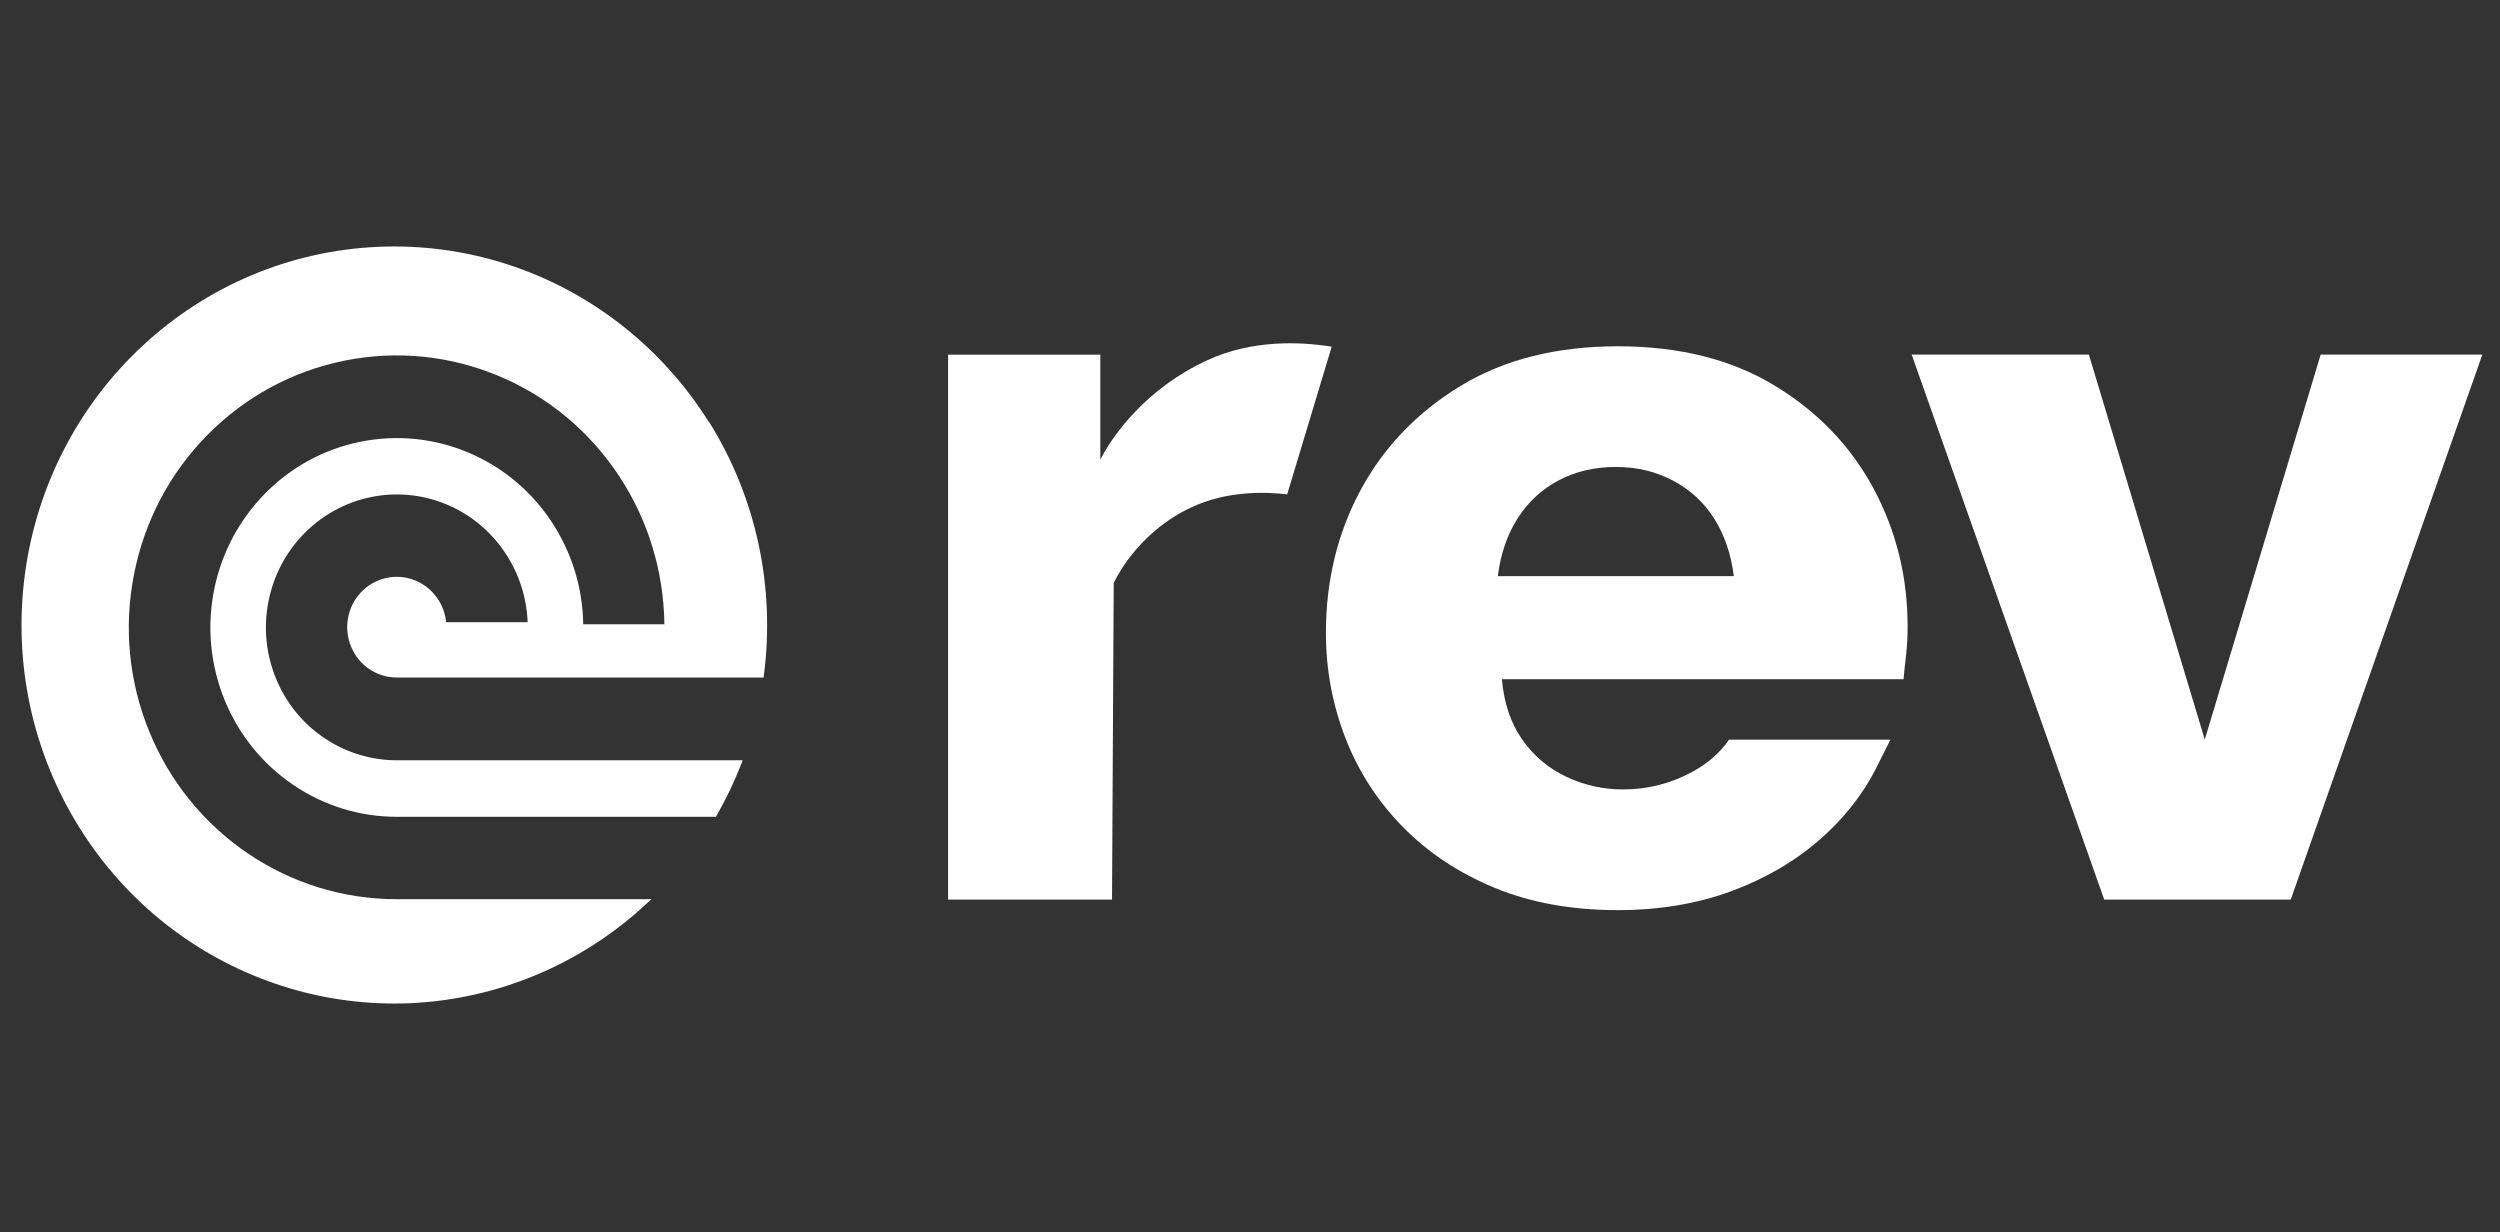
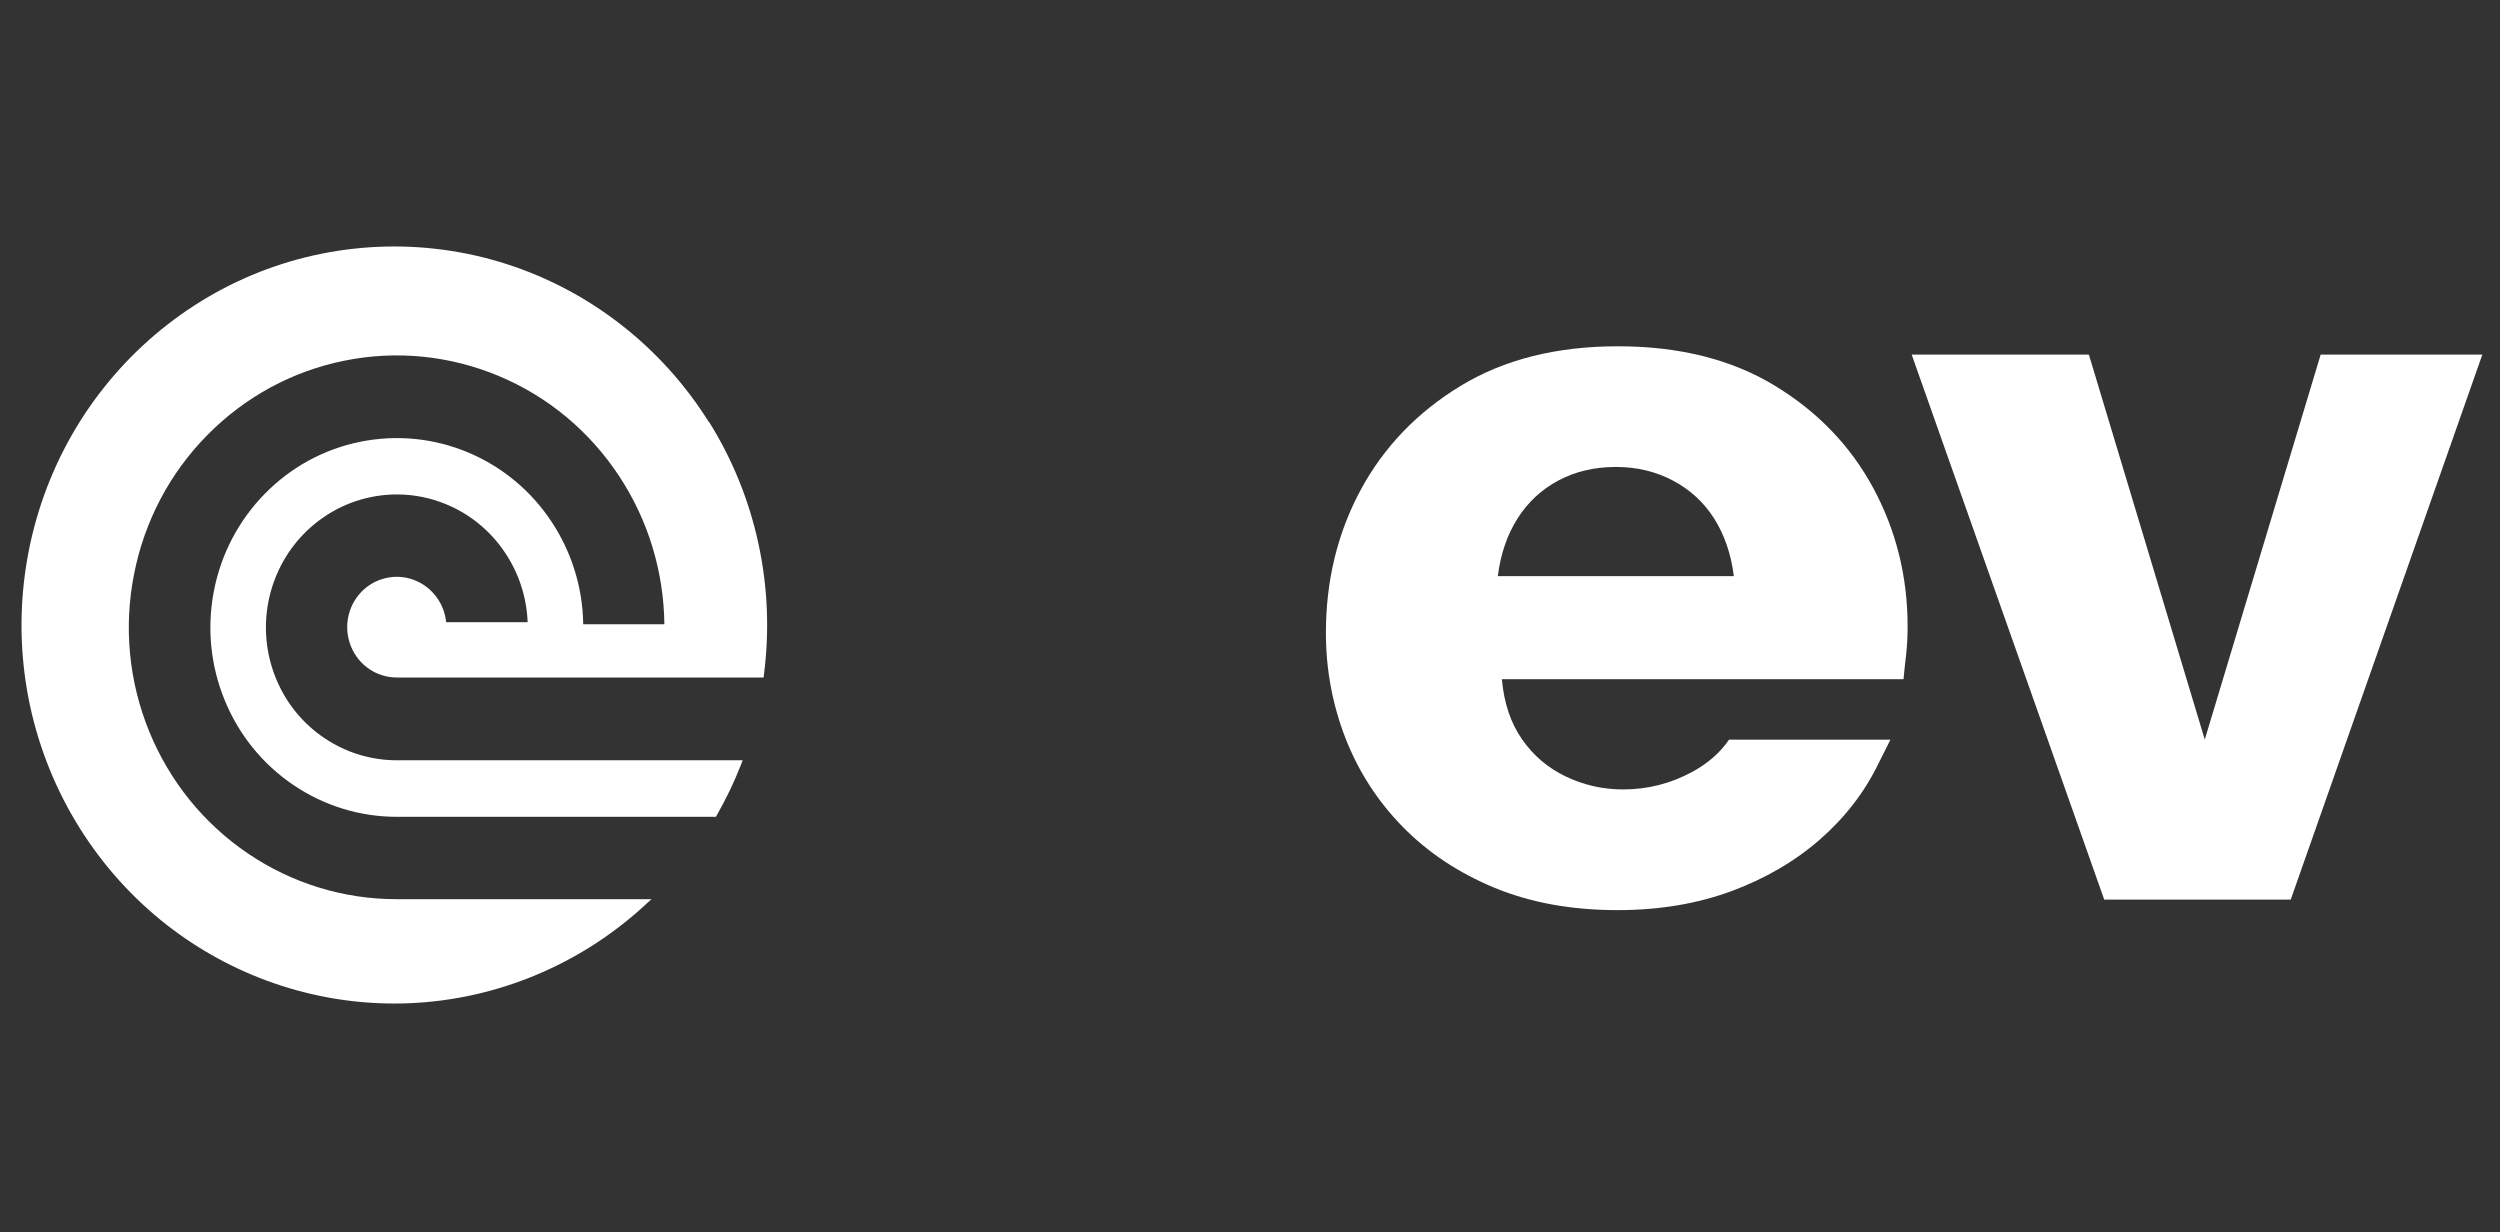
<svg xmlns="http://www.w3.org/2000/svg" width="142" height="70" viewBox="0 0 142 70">
  <rect x="0" y="0" width="142" height="70" fill="#333333" stroke="none" />
  <path id="Path" fill="#ffffff" stroke="none" d="M 40.263 23.972 C 37.597 19.713 33.524 16.526 28.784 15.002 C 24.047 13.479 18.907 13.698 14.314 15.622 C 9.725 17.547 5.924 21.074 3.628 25.543 C 1.328 30.016 0.648 35.193 1.714 40.123 C 2.784 45.053 5.542 49.461 9.475 52.536 C 13.18 55.43 17.735 57 22.393 57 C 22.687 57 22.988 56.996 23.282 56.982 C 28.247 56.767 33.001 54.777 36.671 51.376 L 37.003 51.073 L 22.523 51.073 C 19.505 51.073 16.587 50.174 14.075 48.473 C 11.567 46.772 9.629 44.372 8.474 41.544 C 7.322 38.715 7.018 35.626 7.613 32.621 C 8.2 29.615 9.636 26.88 11.775 24.713 C 13.911 22.546 16.6 21.083 19.56 20.487 C 22.516 19.886 25.558 20.193 28.346 21.363 C 31.135 22.532 33.496 24.503 35.174 27.052 C 36.818 29.55 37.7 32.453 37.737 35.458 L 33.127 35.458 C 33.096 33.385 32.481 31.386 31.347 29.662 C 30.181 27.886 28.534 26.516 26.593 25.701 C 24.655 24.886 22.537 24.676 20.472 25.091 C 18.412 25.505 16.536 26.526 15.052 28.035 C 13.569 29.545 12.564 31.446 12.154 33.543 C 11.744 35.635 11.953 37.784 12.756 39.755 C 13.559 41.726 14.905 43.394 16.655 44.582 C 18.401 45.766 20.438 46.395 22.54 46.395 L 40.663 46.395 L 40.714 46.306 C 41.24 45.384 41.705 44.419 42.091 43.426 L 42.183 43.184 L 22.54 43.184 C 21.07 43.184 19.645 42.746 18.422 41.921 C 17.198 41.097 16.248 39.932 15.681 38.552 C 15.114 37.173 14.96 35.673 15.24 34.205 C 15.521 32.737 16.211 31.4 17.243 30.337 C 18.278 29.275 19.584 28.548 21.019 28.245 C 22.458 27.938 23.941 28.073 25.305 28.627 C 26.672 29.182 27.834 30.128 28.664 31.358 C 29.464 32.537 29.915 33.911 29.97 35.342 L 25.342 35.342 C 25.291 34.839 25.113 34.359 24.819 33.949 C 24.491 33.492 24.047 33.147 23.528 32.947 C 23.008 32.746 22.448 32.709 21.911 32.835 C 21.368 32.961 20.883 33.24 20.5 33.646 C 20.12 34.051 19.864 34.559 19.765 35.114 C 19.669 35.668 19.731 36.232 19.95 36.749 C 20.165 37.266 20.527 37.704 20.988 38.012 C 21.446 38.319 21.986 38.482 22.54 38.482 L 43.373 38.482 L 43.39 38.329 C 44.043 33.324 42.942 28.227 40.277 23.968 L 40.263 23.972 Z" />
  <path id="path1" fill="#ffffff" stroke="none" d="M 98.209 42.012 C 97.717 42.734 97.034 43.34 96.155 43.825 C 94.922 44.5 93.599 44.84 92.188 44.84 C 91.05 44.84 89.973 44.598 88.955 44.114 C 87.933 43.629 87.102 42.925 86.457 41.998 C 85.807 41.071 85.424 39.929 85.308 38.578 L 108.12 38.578 C 108.154 38.186 108.205 37.725 108.267 37.199 C 108.325 36.672 108.352 36.132 108.352 35.582 C 108.352 32.763 107.706 30.148 106.414 27.744 C 105.119 25.335 103.25 23.387 100.8 21.901 C 98.353 20.414 95.379 19.669 91.894 19.669 C 88.408 19.669 85.424 20.419 82.954 21.924 C 80.483 23.429 78.596 25.4 77.281 27.837 C 75.968 30.279 75.312 32.982 75.312 35.95 C 75.312 38.033 75.685 40.027 76.426 41.938 C 77.171 43.843 78.261 45.525 79.69 46.979 C 81.118 48.433 82.855 49.584 84.895 50.428 C 86.932 51.271 89.262 51.695 91.89 51.695 C 94.241 51.695 96.388 51.336 98.329 50.623 C 100.266 49.906 101.955 48.923 103.387 47.669 C 104.815 46.415 105.922 44.976 106.708 43.345 L 107.378 42.012 L 98.209 42.012 Z M 86.193 29.454 C 86.781 28.527 87.554 27.805 88.517 27.292 C 89.478 26.78 90.568 26.523 91.777 26.523 C 92.991 26.523 94.033 26.78 95.014 27.292 C 95.991 27.805 96.777 28.527 97.365 29.454 C 97.953 30.386 98.325 31.476 98.483 32.725 L 85.076 32.725 C 85.233 31.472 85.606 30.381 86.193 29.454 Z" />
-   <path id="path2" fill="#ffffff" stroke="none" d="M 73.111 28.084 L 75.64 19.692 C 73.812 19.398 71.105 19.291 68.566 20.465 C 65.043 22.087 63.269 24.743 62.705 25.726 C 62.633 25.852 62.565 25.978 62.497 26.108 L 62.497 20.144 L 53.851 20.144 L 53.851 51.098 L 63.163 51.098 L 63.259 33.121 C 63.259 33.121 64.496 30.279 67.712 28.797 C 69.677 27.893 71.775 27.921 73.111 28.079 L 73.111 28.084 Z" />
  <path id="path3" fill="#ffffff" stroke="none" d="M 140.626 20.143 L 131.813 20.143 L 125.231 42.007 L 118.649 20.143 L 108.584 20.143 L 119.52 51.098 L 130.114 51.098 L 140.996 20.143 L 140.626 20.143 Z" />
</svg>